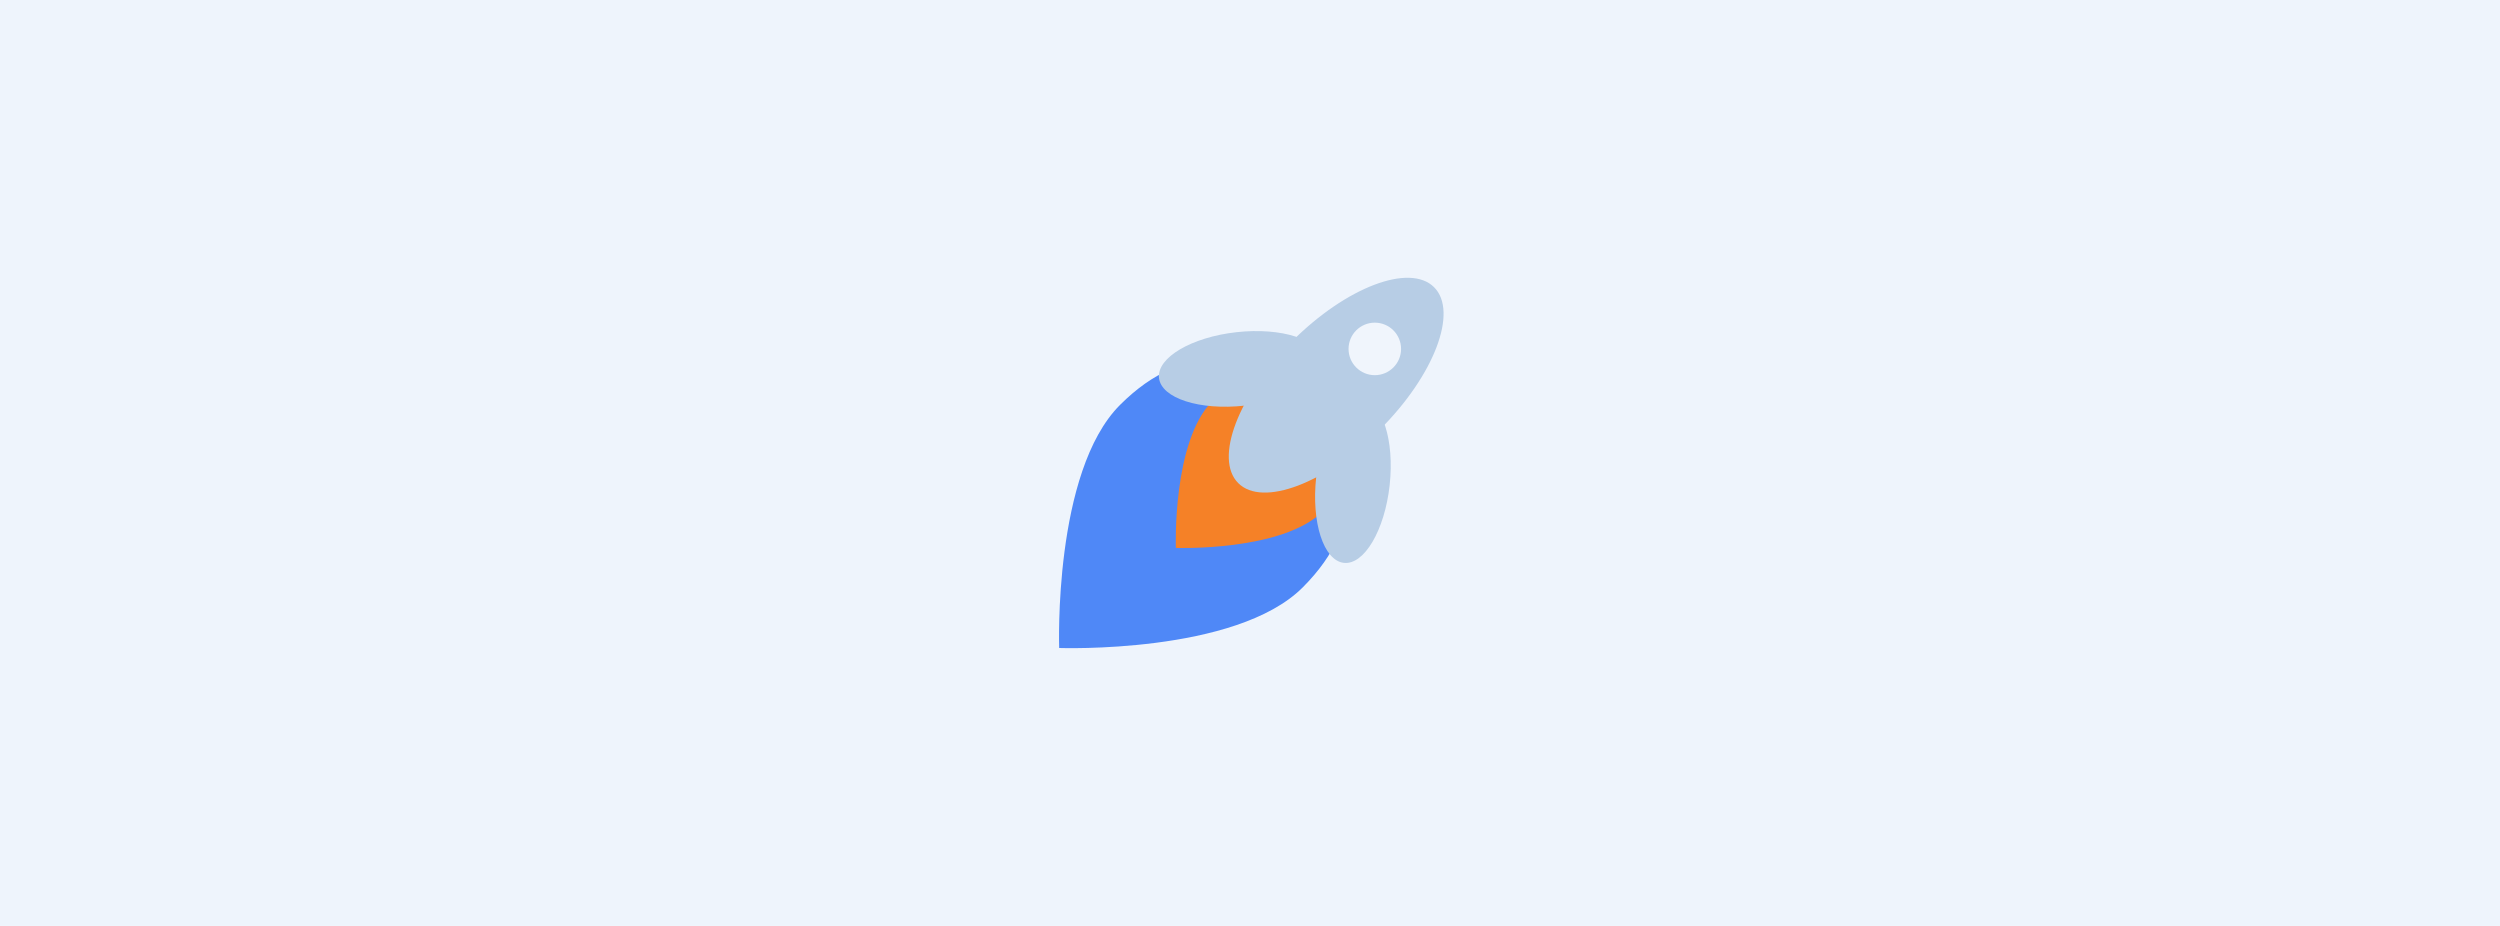
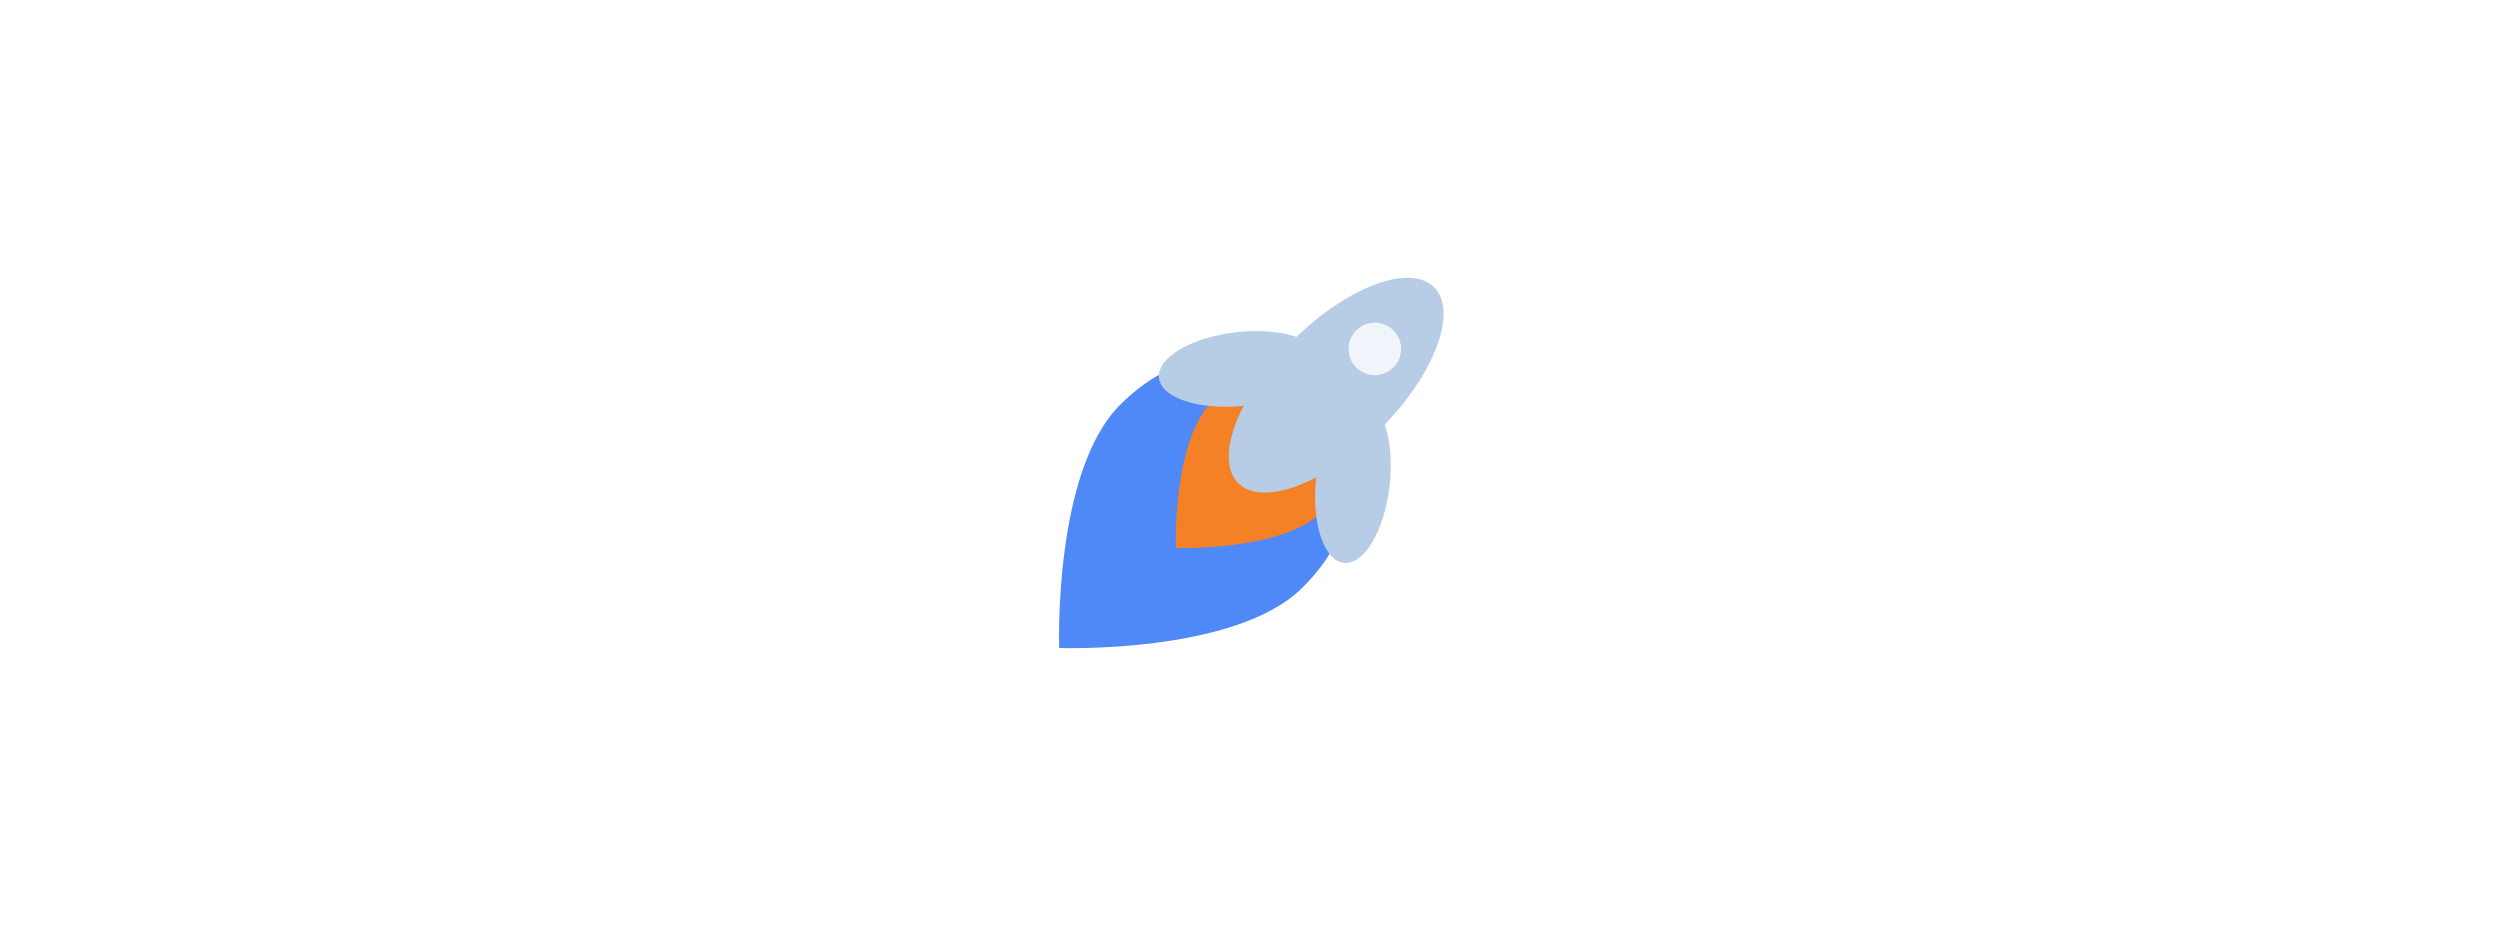
<svg xmlns="http://www.w3.org/2000/svg" fill="none" height="160" viewBox="0 0 432 160" width="432">
-   <path d="m0 0h432v160h-432z" fill="#eef4fc" />
  <path d="m225.097 101.515c-11.552 11.552-42.073 10.459-42.073 10.459s-1.043-30.458 10.522-42.01c11.564-11.552 22.626-8.523 31.425.189 8.799 8.711 11.678 19.798.126 31.363z" fill="#4f88f7" />
-   <path d="m228.604 88.336c-6.989 6.989-25.417 6.348-25.417 6.348s-.641-18.428 6.348-25.417c6.989-6.989 13.689-5.154 18.956.113s7.102 11.967.113 18.956z" fill="#f58127" />
+   <path d="m228.604 88.336c-6.989 6.989-25.417 6.348-25.417 6.348s-.641-18.428 6.348-25.417c6.989-6.989 13.689-5.154 18.956.113z" fill="#f58127" />
  <g fill="#b7cde5">
    <path d="m223.283 58.951c9.347-9.347 20.33-13.517 24.532-9.315s.033 15.185-9.314 24.532c-9.348 9.347-20.33 13.517-24.532 9.315-4.203-4.202-.033-15.185 9.314-24.532z" />
    <path d="m227.438 82.454c.864-7.79 4.408-13.79 7.912-13.401 3.505.388 5.645 7.019 4.782 14.809-.864 7.79-4.407 13.79-7.912 13.401-3.504-.389-5.645-7.019-4.782-14.809z" />
    <path d="m213.675 57.4c7.79-.864 14.42 1.277 14.809 4.782.388 3.505-5.612 7.048-13.401 7.912-7.79.864-14.421-1.277-14.809-4.782-.389-3.505 5.611-7.048 13.401-7.912z" />
  </g>
  <path d="m237.567 55.754c2.507 0 4.538 2.031 4.538 4.538 0 2.506-2.031 4.538-4.538 4.538-2.506 0-4.538-2.031-4.538-4.538 0-2.506 2.032-4.538 4.538-4.538z" fill="#f0f5fc" />
</svg>